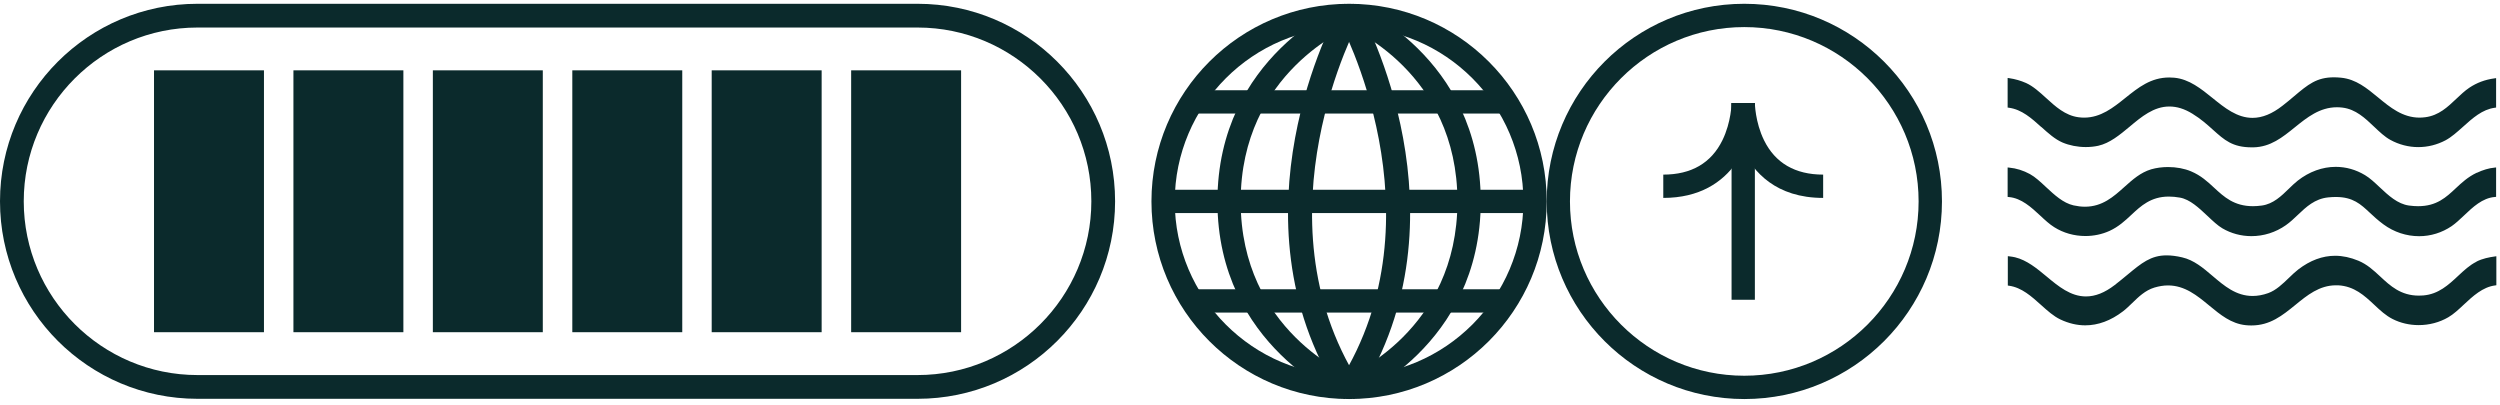
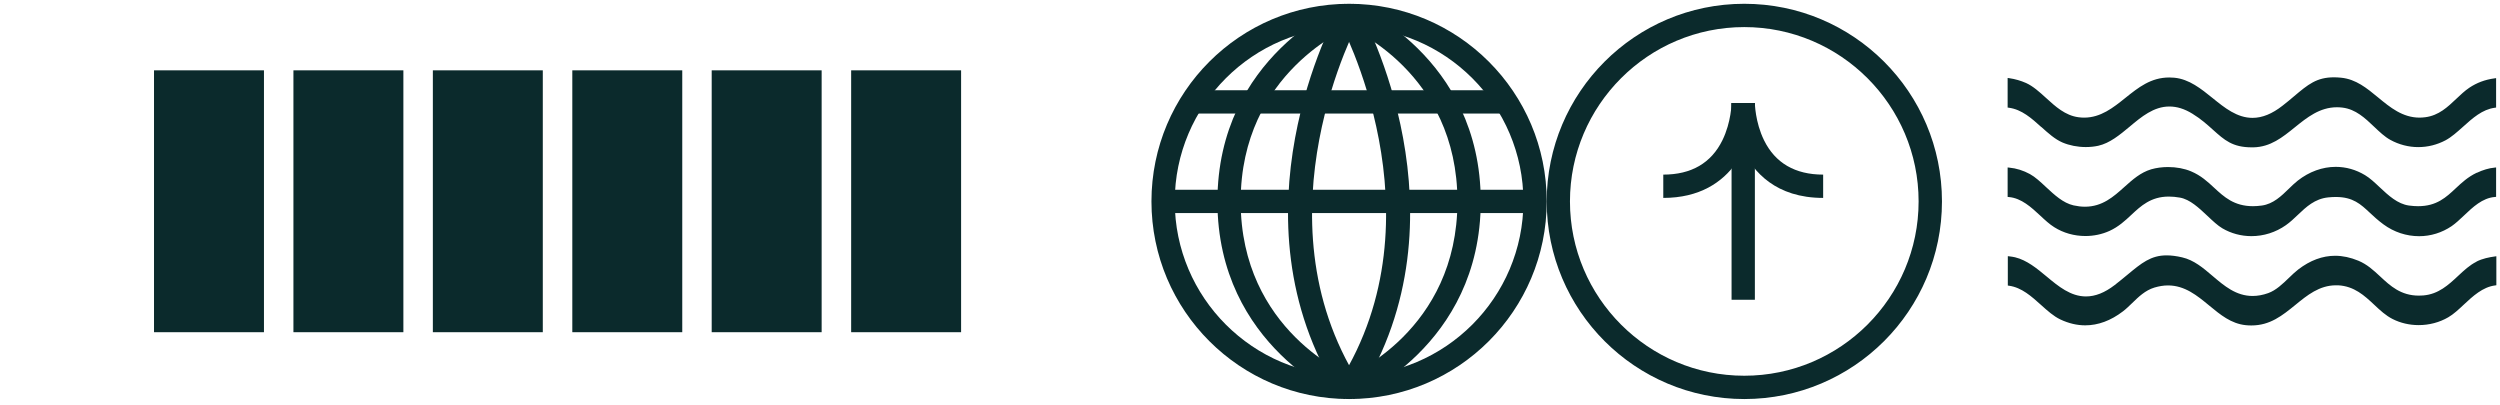
<svg xmlns="http://www.w3.org/2000/svg" width="253" height="41" viewBox="0 0 253 41" fill="none">
  <g clip-path="url(#clip0_4824_24184)">
-     <path d="M92.858 2.786C102.555 2.786 110.444 10.674 110.444 20.371C110.444 30.068 102.555 37.956 92.858 37.956H19.988C10.292 37.956 2.403 30.068 2.403 20.371C2.403 10.674 10.292 2.786 19.988 2.786H92.858ZM92.858 0.383H19.988C8.952 0.383 0 9.335 0 20.371C0 31.408 8.952 40.359 19.988 40.359H92.858C103.895 40.359 112.847 31.408 112.847 20.371C112.847 9.329 103.895 0.383 92.858 0.383Z" fill="#0B2A2C" />
    <path d="M26.713 7.118H15.586V33.619H26.713V7.118Z" fill="#0B2A2C" />
    <path d="M40.822 7.118H29.695V33.619H40.822V7.118Z" fill="#0B2A2C" />
    <path d="M54.931 7.118H43.805V33.619H54.931V7.118Z" fill="#0B2A2C" />
    <path d="M69.045 7.118H57.918V33.619H69.045V7.118Z" fill="#0B2A2C" />
    <path d="M83.15 7.118H72.023V33.619H83.15V7.118Z" fill="#0B2A2C" />
    <path d="M97.263 7.118H86.137V33.619H97.263V7.118Z" fill="#0B2A2C" />
  </g>
  <g clip-path="url(#clip1_4824_24184)">
    <path d="M176.521 2.741C186.25 2.741 194.163 10.654 194.163 20.383C194.163 30.112 186.25 38.024 176.521 38.024C166.793 38.024 158.88 30.112 158.88 20.383C158.88 10.654 166.793 2.741 176.521 2.741ZM176.521 0.383C165.478 0.383 156.527 9.339 156.527 20.383C156.527 31.426 165.484 40.383 176.527 40.383C187.571 40.383 196.527 31.426 196.527 20.383C196.527 9.339 187.571 0.383 176.521 0.383Z" fill="#0B2A2C" />
    <path d="M168.324 20.029V17.671C171.16 17.671 173.177 16.503 174.309 14.192C175.211 12.352 175.235 10.442 175.235 10.424H177.593C177.593 13.75 175.653 20.029 168.324 20.029Z" fill="#0B2A2C" />
    <path d="M184.503 20.029C179.71 20.029 177.428 17.376 176.361 15.153C175.246 12.83 175.234 10.53 175.234 10.43H177.593C177.593 10.43 177.616 12.352 178.519 14.192C179.651 16.497 181.667 17.671 184.503 17.671V20.029Z" fill="#0B2A2C" />
    <path d="M177.593 10.43H175.234V30.336H177.593V10.43Z" fill="#0B2A2C" />
    <path d="M136.527 2.741C146.256 2.741 154.169 10.654 154.169 20.383C154.169 30.112 146.256 38.024 136.527 38.024C126.799 38.024 118.886 30.112 118.886 20.383C118.886 10.654 126.799 2.741 136.527 2.741ZM136.527 0.383C125.484 0.383 116.527 9.339 116.527 20.383C116.527 31.426 125.484 40.383 136.527 40.383C147.571 40.383 156.527 31.426 156.527 20.383C156.527 9.339 147.571 0.383 136.527 0.383Z" fill="#0B2A2C" />
    <path d="M135.529 39.917C124.132 21.887 135.022 1.757 135.494 0.908L137.557 2.052C137.451 2.246 126.885 21.828 137.522 38.661L135.529 39.923V39.917Z" fill="#0B2A2C" />
    <path d="M137.524 39.917L135.531 38.655C146.168 21.822 135.602 2.246 135.496 2.046L137.56 0.902C138.031 1.751 148.922 21.881 137.524 39.911V39.917Z" fill="#0B2A2C" />
    <path d="M136.092 40.383C135.963 40.33 123.203 35.1 123.203 20.383C123.203 5.666 135.963 0.436 136.092 0.383L136.959 2.576C136.493 2.765 125.556 7.299 125.556 20.383C125.556 33.467 136.493 38.007 136.959 38.189L136.086 40.383H136.092Z" fill="#0B2A2C" />
    <path d="M136.962 40.383L136.096 38.189C136.562 38.007 147.493 33.467 147.493 20.383C147.493 7.299 136.556 2.759 136.09 2.576L136.962 0.383C137.092 0.436 149.852 5.666 149.852 20.383C149.852 35.1 137.092 40.33 136.962 40.383Z" fill="#0B2A2C" />
    <path d="M155.396 19.204H117.66V21.562H155.396V19.204Z" fill="#0B2A2C" />
    <path d="M152.767 9.133H120.285V11.491H152.767V9.133Z" fill="#0B2A2C" />
-     <path d="M152.767 29.274H120.285V31.633H152.767V29.274Z" fill="#0B2A2C" />
    <path d="M250.621 26.485C249.931 26.827 249.365 27.358 248.757 27.924C247.785 28.832 246.776 29.77 245.237 29.899C245.084 29.911 244.937 29.917 244.789 29.917C242.961 29.917 241.9 28.932 240.88 27.983C240.202 27.352 239.559 26.757 238.669 26.385C237.873 26.055 237.083 25.884 236.316 25.884C235.037 25.884 233.781 26.35 232.584 27.27C232.289 27.494 231.983 27.788 231.658 28.101C231.004 28.732 230.332 29.381 229.542 29.663C228.999 29.858 228.469 29.952 227.961 29.952C226.287 29.952 225.09 28.927 223.923 27.936C222.95 27.105 222.03 26.32 220.827 26.043C220.243 25.908 219.73 25.843 219.259 25.843C217.667 25.843 216.723 26.621 215.302 27.8C214.907 28.125 214.483 28.478 214.011 28.844C212.997 29.622 212.048 30 211.098 30C209.548 30 208.315 28.98 207.124 27.989C206.14 27.169 205.119 26.326 203.923 26.037C203.746 25.996 203.551 25.967 203.351 25.943L203.191 25.925V28.897L203.315 28.915C204.601 29.098 205.585 29.994 206.546 30.855C207.201 31.444 207.82 32.004 208.51 32.329C209.341 32.724 210.19 32.924 211.027 32.924C212.331 32.924 213.616 32.447 214.842 31.509C215.161 31.267 215.456 30.978 215.774 30.672C216.423 30.041 217.095 29.386 218.02 29.103C218.492 28.962 218.952 28.885 219.4 28.885C221.104 28.885 222.354 29.917 223.563 30.913C224.707 31.857 225.786 32.753 227.266 32.907C227.466 32.93 227.655 32.936 227.844 32.936C229.742 32.936 230.98 31.922 232.295 30.855C233.486 29.882 234.719 28.873 236.399 28.873C236.47 28.873 236.546 28.873 236.623 28.873C238.256 28.962 239.282 29.917 240.273 30.843C240.868 31.403 241.434 31.934 242.136 32.287C242.926 32.688 243.834 32.901 244.766 32.901C245.833 32.901 246.871 32.629 247.761 32.111C248.303 31.798 248.811 31.32 249.353 30.813C250.237 29.988 251.246 29.044 252.507 28.885L252.631 28.867V25.931L252.466 25.955C251.9 26.037 251.24 26.161 250.627 26.468L250.621 26.485Z" fill="#0B2A2C" />
    <path d="M206.586 12.853C207.293 13.49 207.96 14.091 208.726 14.422C209.416 14.716 210.253 14.882 211.079 14.882C211.515 14.882 211.94 14.84 212.341 14.752C213.508 14.492 214.522 13.649 215.507 12.83C216.71 11.821 217.954 10.778 219.54 10.778C220.306 10.778 221.067 11.014 221.863 11.503C222.736 12.034 223.384 12.623 223.962 13.142C225.106 14.168 225.925 14.911 227.877 14.911H228.054C229.782 14.87 230.978 13.903 232.24 12.883C233.478 11.886 234.752 10.854 236.503 10.854C236.686 10.854 236.875 10.866 237.063 10.89C238.396 11.055 239.345 11.951 240.259 12.824C240.807 13.343 241.326 13.838 241.904 14.156C242.771 14.634 243.75 14.887 244.728 14.887C245.707 14.887 246.639 14.646 247.488 14.198C248.095 13.873 248.655 13.366 249.257 12.83C250.218 11.963 251.214 11.067 252.482 10.902L252.606 10.884V7.906L252.441 7.93C251.486 8.06 250.654 8.372 249.894 8.879C249.422 9.198 249.015 9.587 248.579 9.999C247.706 10.825 246.81 11.686 245.442 11.863C245.241 11.886 245.053 11.904 244.864 11.904C243.137 11.904 241.881 10.866 240.666 9.864C239.516 8.915 238.425 8.018 236.934 7.865C236.674 7.841 236.432 7.824 236.203 7.824C234.44 7.824 233.573 8.549 232.14 9.758C231.792 10.053 231.421 10.365 231.002 10.689C229.941 11.521 228.944 11.928 227.954 11.928C226.391 11.928 225.135 10.913 223.921 9.929C222.753 8.985 221.545 8.007 220.041 7.865C219.87 7.847 219.699 7.841 219.534 7.841C217.665 7.841 216.409 8.85 215.076 9.917C213.856 10.896 212.594 11.904 210.914 11.904C210.725 11.904 210.53 11.892 210.33 11.863C209.003 11.686 208.007 10.778 207.052 9.905C206.385 9.298 205.754 8.726 205.041 8.402C204.51 8.166 203.921 7.995 203.337 7.912L203.172 7.889V10.884L203.296 10.902C204.599 11.073 205.607 11.981 206.574 12.853H206.586Z" fill="#0B2A2C" />
    <path d="M250.654 17.476C249.74 17.912 249.121 18.496 248.514 19.062C247.565 19.952 246.592 20.872 244.711 20.866C244.422 20.866 244.109 20.843 243.791 20.801C242.635 20.642 241.71 19.781 240.819 18.944C240.312 18.466 239.835 18.018 239.339 17.724C238.414 17.169 237.417 16.886 236.374 16.886C235.029 16.886 233.697 17.37 232.535 18.278C232.223 18.52 231.934 18.808 231.621 19.109C230.884 19.828 230.053 20.642 228.897 20.801C228.585 20.843 228.278 20.866 227.995 20.866C226.085 20.866 225.065 19.917 224.074 19.003C223.414 18.39 222.736 17.759 221.733 17.34C221.067 17.057 220.241 16.904 219.404 16.904C218.803 16.904 218.213 16.986 217.7 17.134C216.621 17.458 215.831 18.166 214.988 18.92C213.891 19.905 212.759 20.919 210.996 20.919C210.625 20.919 210.241 20.872 209.841 20.784C208.785 20.542 207.907 19.722 207.057 18.932C206.497 18.407 205.967 17.912 205.43 17.617C204.776 17.258 204.05 17.028 203.331 16.963L203.172 16.945V19.929L203.302 19.941C204.569 20.052 205.578 20.99 206.468 21.816C206.951 22.27 207.411 22.694 207.895 22.995C208.82 23.578 209.911 23.885 211.043 23.885C211.892 23.885 212.73 23.708 213.473 23.372C214.404 22.948 215.059 22.334 215.69 21.745C216.662 20.837 217.671 19.893 219.487 19.893C219.841 19.893 220.218 19.929 220.613 19.999C221.627 20.182 222.523 21.031 223.402 21.857C223.932 22.358 224.434 22.83 224.905 23.107C225.79 23.626 226.804 23.897 227.842 23.897C229.092 23.897 230.3 23.514 231.332 22.788C231.769 22.482 232.158 22.11 232.535 21.751C233.378 20.949 234.251 20.117 235.613 19.976C235.896 19.946 236.155 19.935 236.397 19.935C238.125 19.935 238.909 20.672 239.823 21.527C240.206 21.886 240.637 22.287 241.197 22.7C242.27 23.49 243.526 23.903 244.817 23.903C245.99 23.903 247.122 23.549 248.101 22.889C248.52 22.6 248.927 22.216 249.363 21.804C250.236 20.972 251.22 20.035 252.476 19.935L252.606 19.923V16.945L252.447 16.963C251.875 17.016 251.267 17.199 250.642 17.494L250.654 17.476Z" fill="#0B2A2C" />
  </g>
  <defs>
    <clipPath id="clip0_4824_24184">
      <rect width="112.847" height="39.977" fill="white" transform="translate(0 0.383)" />
    </clipPath>
    <clipPath id="clip1_4824_24184">
      <rect width="136.091" height="40" fill="white" transform="translate(116.527 0.383)" />
    </clipPath>
  </defs>
</svg>